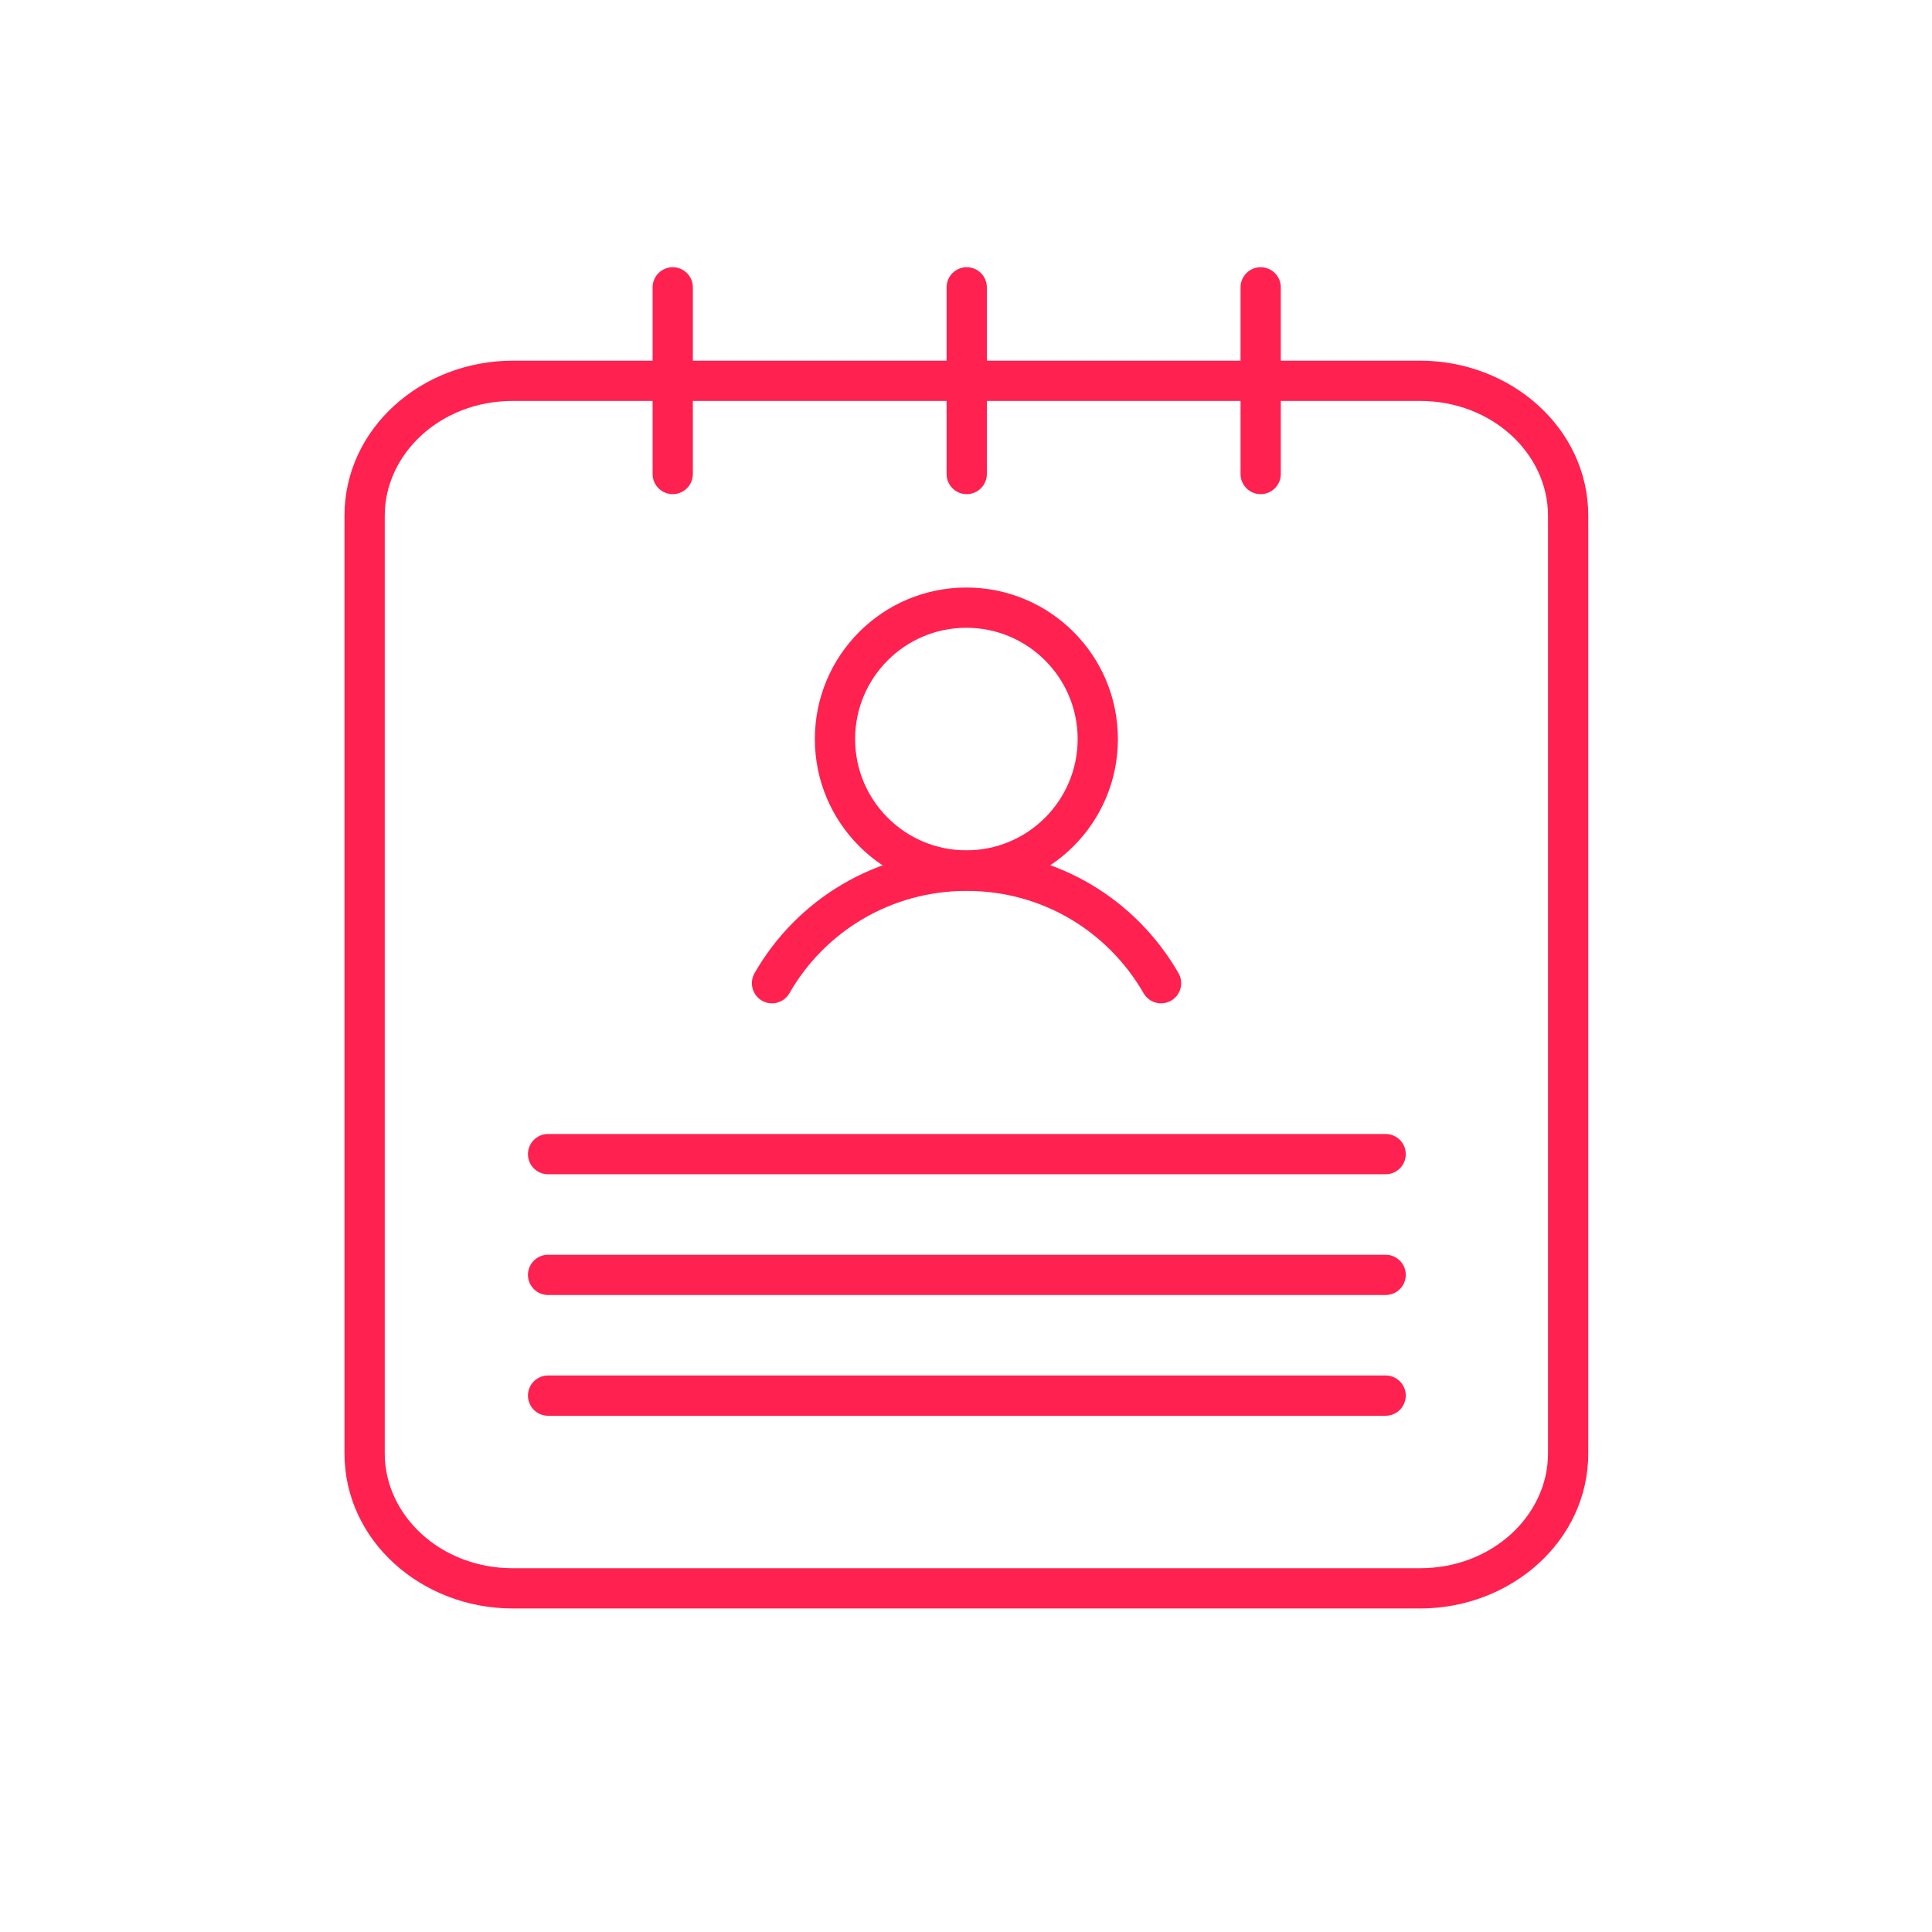
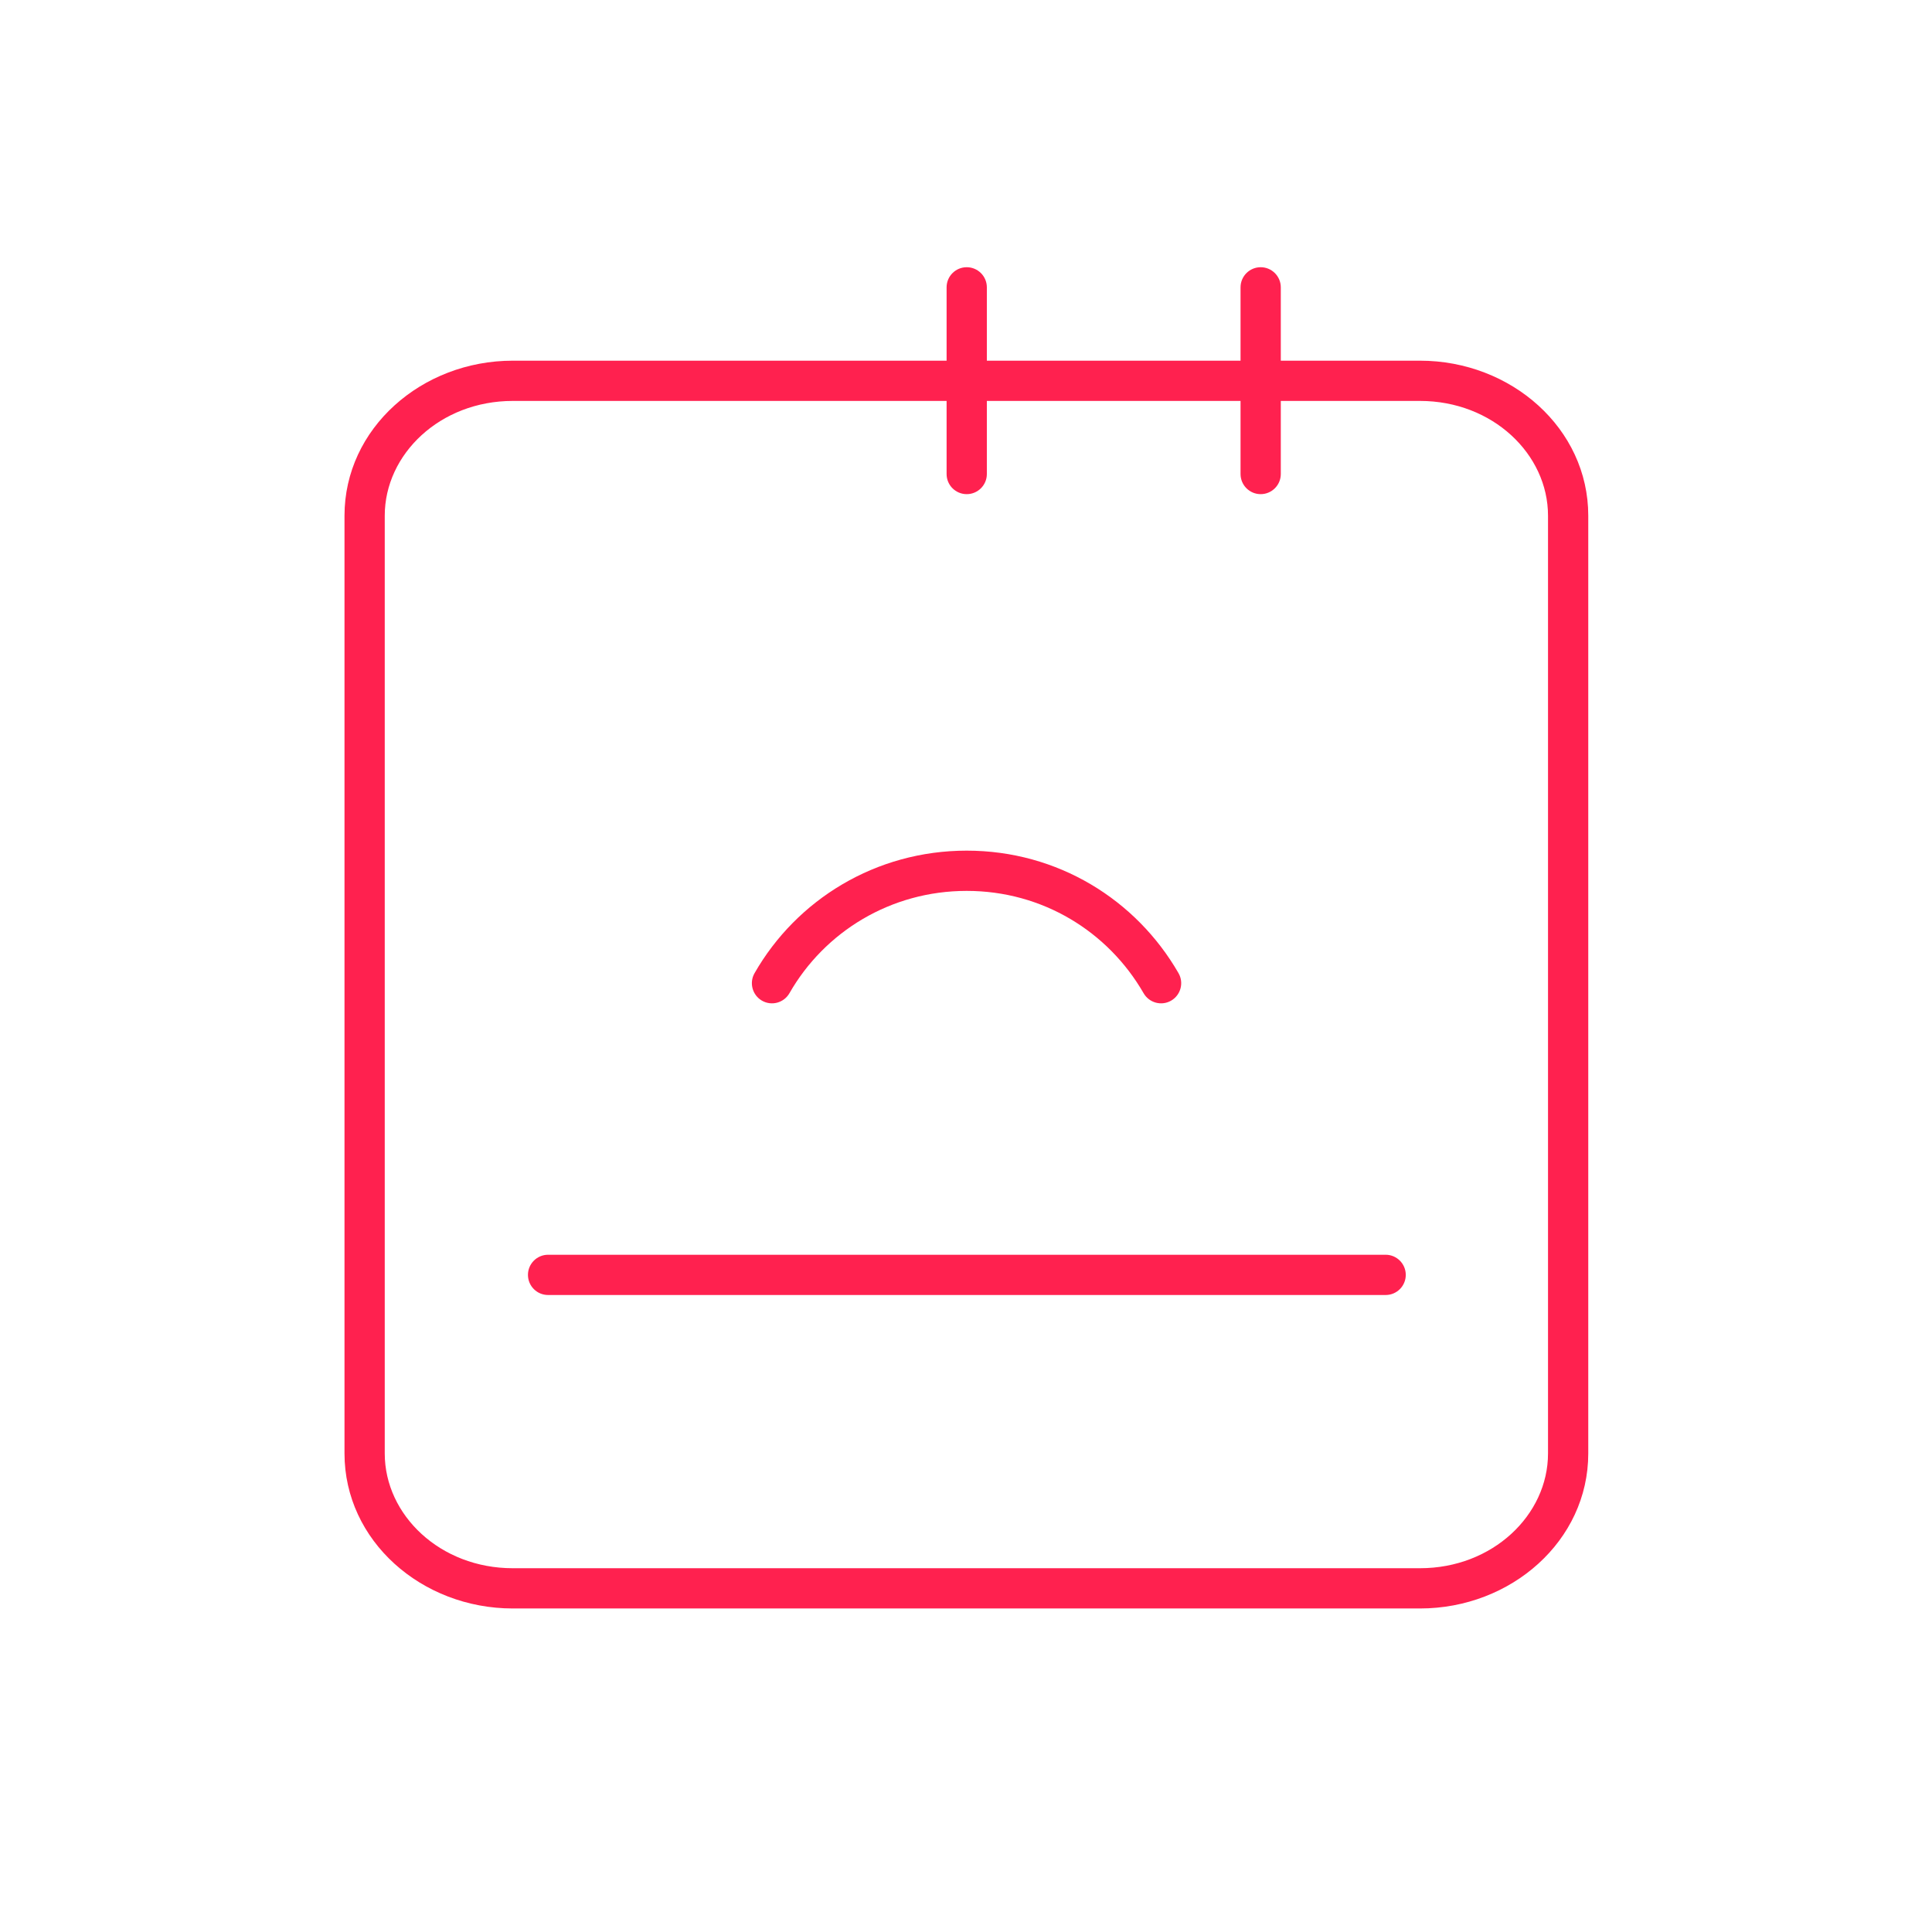
<svg xmlns="http://www.w3.org/2000/svg" width="48" height="48" viewBox="0 0 48 48" fill="none">
  <path fill-rule="evenodd" clip-rule="evenodd" d="M12.739 9.961C10.938 9.961 9.559 11.281 9.559 12.812V36.111C9.559 37.642 10.938 38.962 12.739 38.962H35.28C37.081 38.962 38.46 37.642 38.46 36.111V12.812C38.46 11.281 37.081 9.961 35.28 9.961H12.739ZM8.559 12.812C8.559 10.643 10.476 8.961 12.739 8.961H35.28C37.543 8.961 39.46 10.643 39.46 12.812V36.111C39.46 38.281 37.543 39.962 35.28 39.962H12.739C10.476 39.962 8.559 38.281 8.559 36.111V12.812Z" fill="#FF214F" />
-   <path fill-rule="evenodd" clip-rule="evenodd" d="M24.009 15.597C22.483 15.597 21.245 16.835 21.245 18.362C21.245 19.888 22.483 21.126 24.009 21.126C25.536 21.126 26.774 19.888 26.774 18.362C26.774 16.835 25.536 15.597 24.009 15.597ZM20.245 18.362C20.245 16.282 21.93 14.597 24.009 14.597C26.089 14.597 27.774 16.282 27.774 18.362C27.774 20.441 26.089 22.126 24.009 22.126C21.93 22.126 20.245 20.441 20.245 18.362Z" fill="#FF214F" />
  <path fill-rule="evenodd" clip-rule="evenodd" d="M24.017 22.134C22.127 22.134 20.486 23.151 19.614 24.675C19.477 24.915 19.172 24.999 18.932 24.862C18.693 24.725 18.609 24.419 18.746 24.179C19.791 22.352 21.758 21.134 24.017 21.134C26.279 21.134 28.229 22.353 29.28 24.178C29.418 24.417 29.335 24.723 29.096 24.861C28.857 24.999 28.551 24.916 28.413 24.677C27.533 23.149 25.907 22.134 24.017 22.134Z" fill="#FF214F" />
-   <path fill-rule="evenodd" clip-rule="evenodd" d="M13.117 28.674C13.117 28.398 13.341 28.174 13.617 28.174H34.426C34.702 28.174 34.926 28.398 34.926 28.674C34.926 28.951 34.702 29.174 34.426 29.174H13.617C13.341 29.174 13.117 28.951 13.117 28.674Z" fill="#FF214F" />
  <path fill-rule="evenodd" clip-rule="evenodd" d="M13.117 31.674C13.117 31.398 13.341 31.174 13.617 31.174H34.426C34.702 31.174 34.926 31.398 34.926 31.674C34.926 31.951 34.702 32.174 34.426 32.174H13.617C13.341 32.174 13.117 31.951 13.117 31.674Z" fill="#FF214F" />
-   <path fill-rule="evenodd" clip-rule="evenodd" d="M13.117 34.674C13.117 34.398 13.341 34.174 13.617 34.174H34.426C34.702 34.174 34.926 34.398 34.926 34.674C34.926 34.95 34.702 35.174 34.426 35.174H13.617C13.341 35.174 13.117 34.95 13.117 34.674Z" fill="#FF214F" />
-   <path fill-rule="evenodd" clip-rule="evenodd" d="M16.714 6.639C16.99 6.639 17.214 6.863 17.214 7.139V11.777C17.214 12.053 16.99 12.277 16.714 12.277C16.438 12.277 16.214 12.053 16.214 11.777V7.139C16.214 6.863 16.438 6.639 16.714 6.639Z" fill="#FF214F" />
  <path fill-rule="evenodd" clip-rule="evenodd" d="M24.018 6.639C24.294 6.639 24.518 6.863 24.518 7.139V11.777C24.518 12.053 24.294 12.277 24.018 12.277C23.741 12.277 23.518 12.053 23.518 11.777V7.139C23.518 6.863 23.741 6.639 24.018 6.639Z" fill="#FF214F" />
  <path fill-rule="evenodd" clip-rule="evenodd" d="M31.321 6.639C31.597 6.639 31.821 6.863 31.821 7.139V11.777C31.821 12.053 31.597 12.277 31.321 12.277C31.045 12.277 30.821 12.053 30.821 11.777V7.139C30.821 6.863 31.045 6.639 31.321 6.639Z" fill="#FF214F" />
</svg>